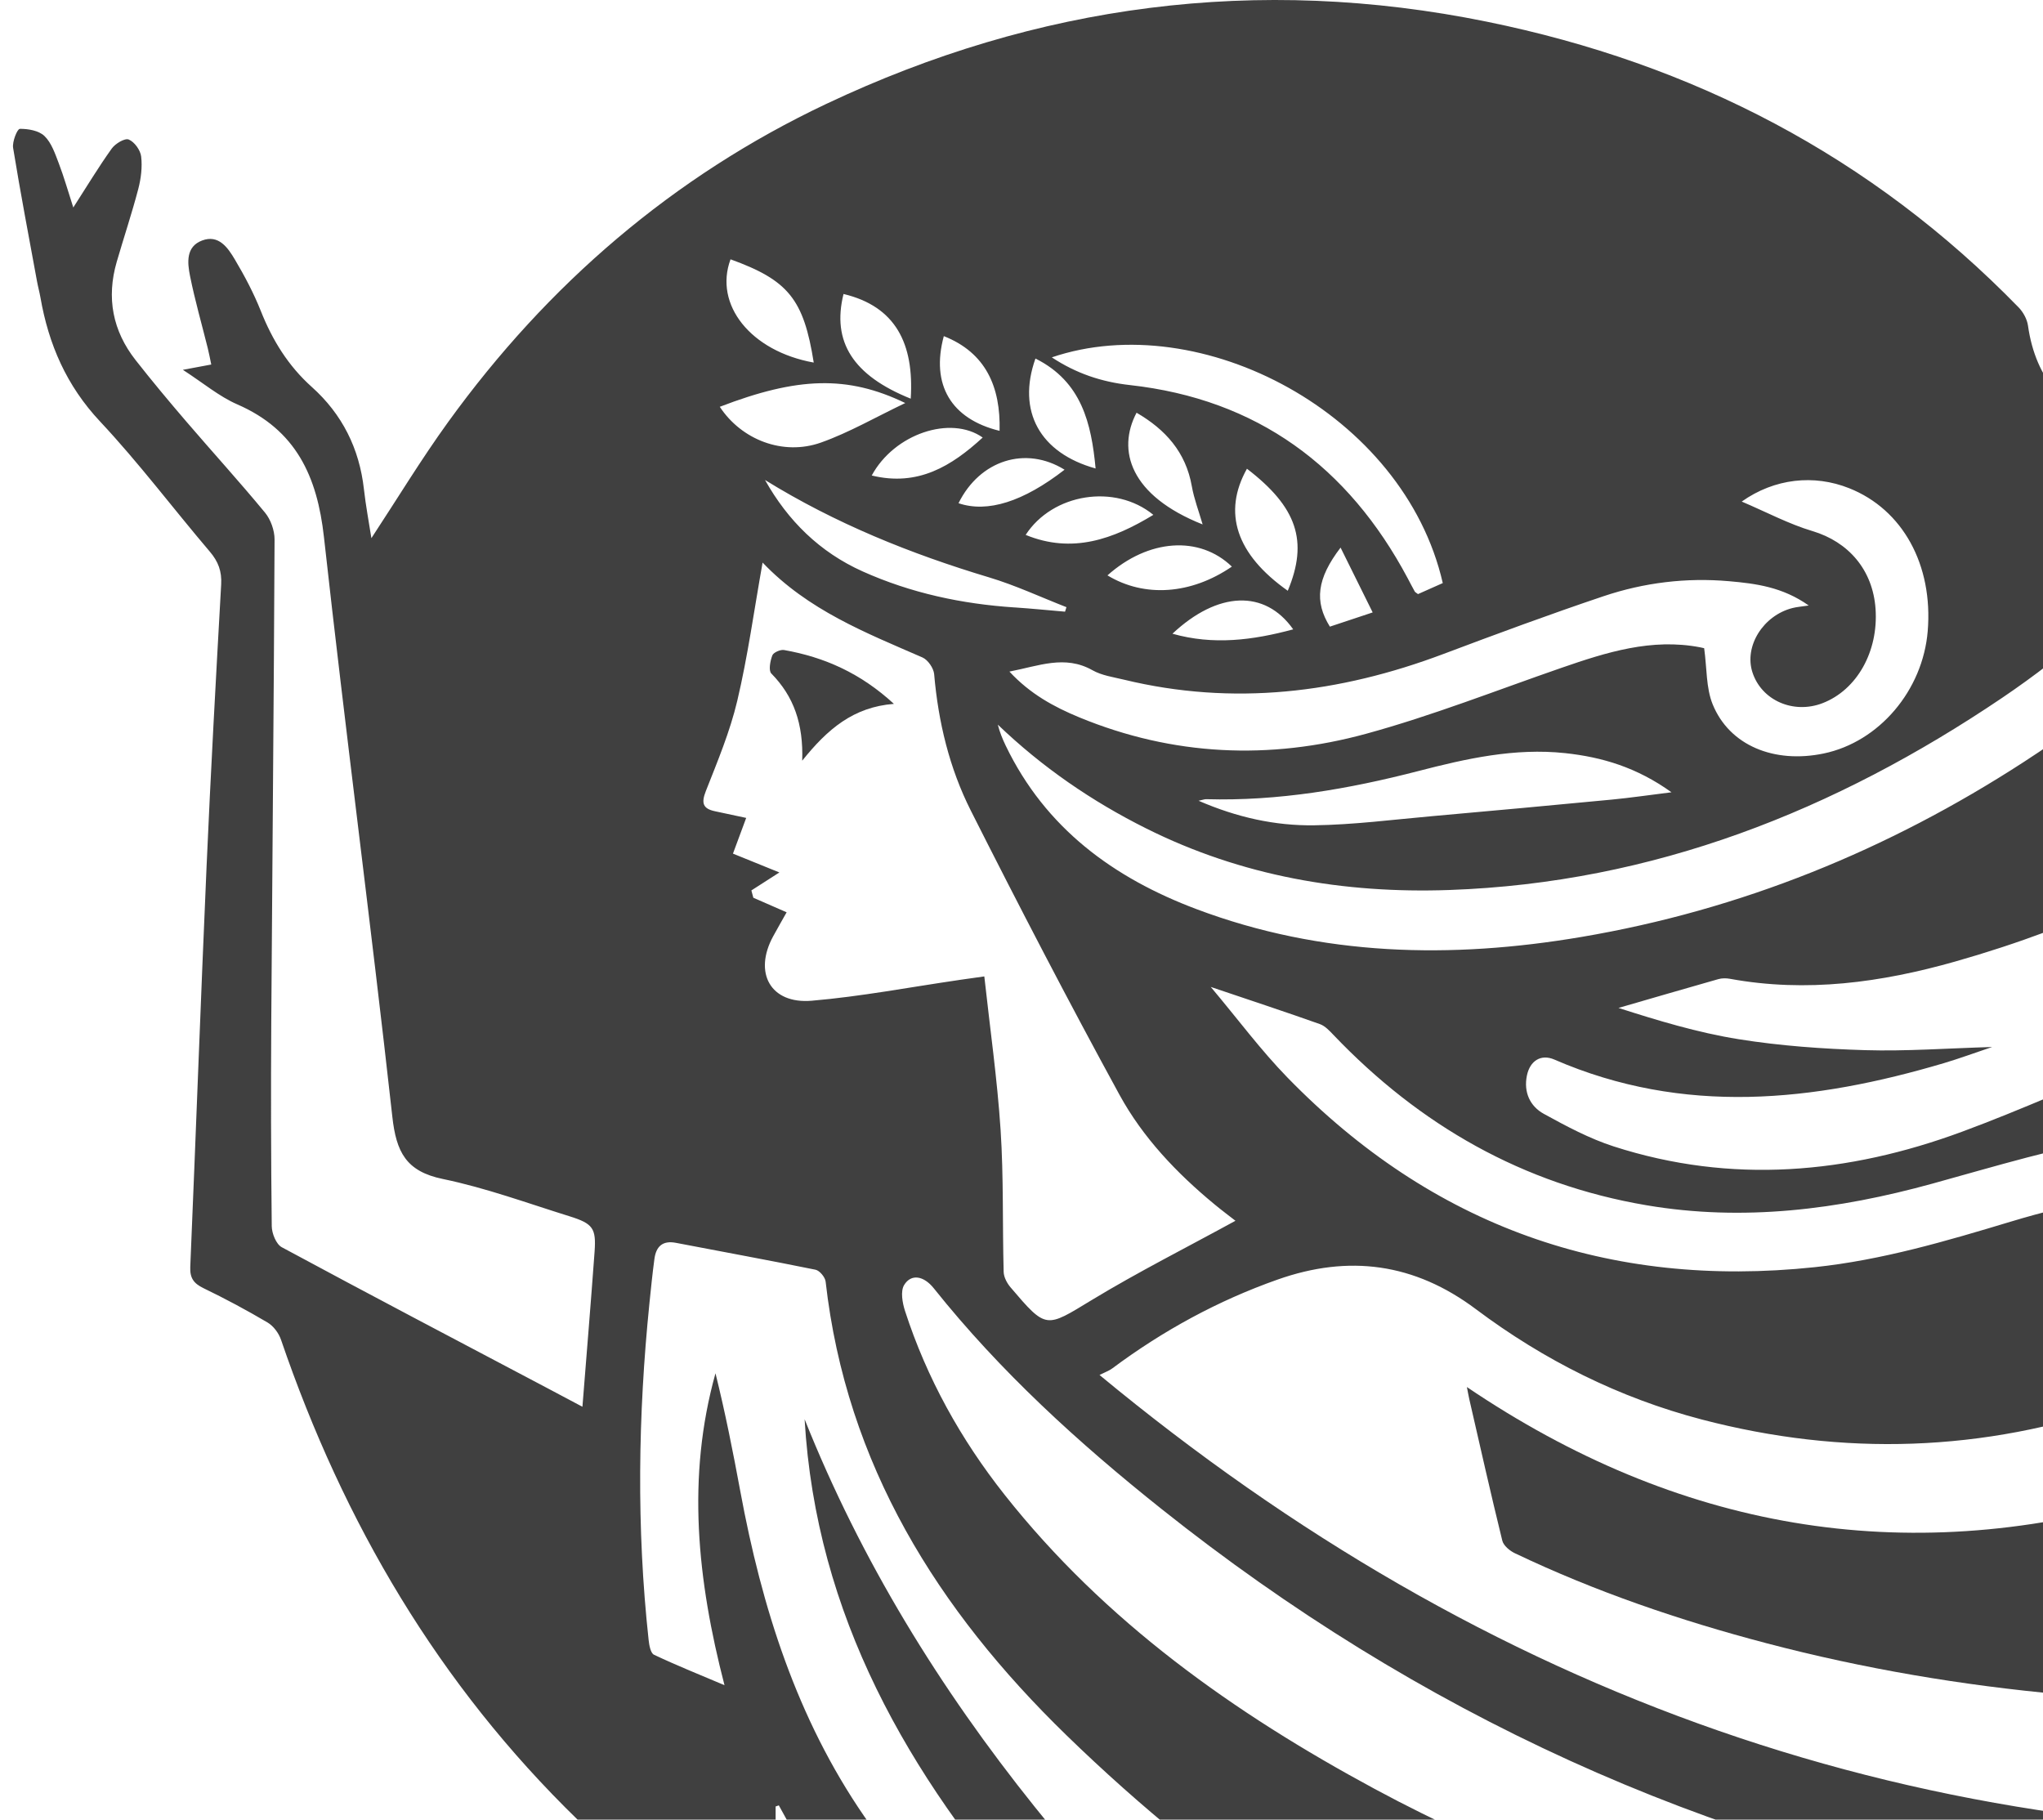
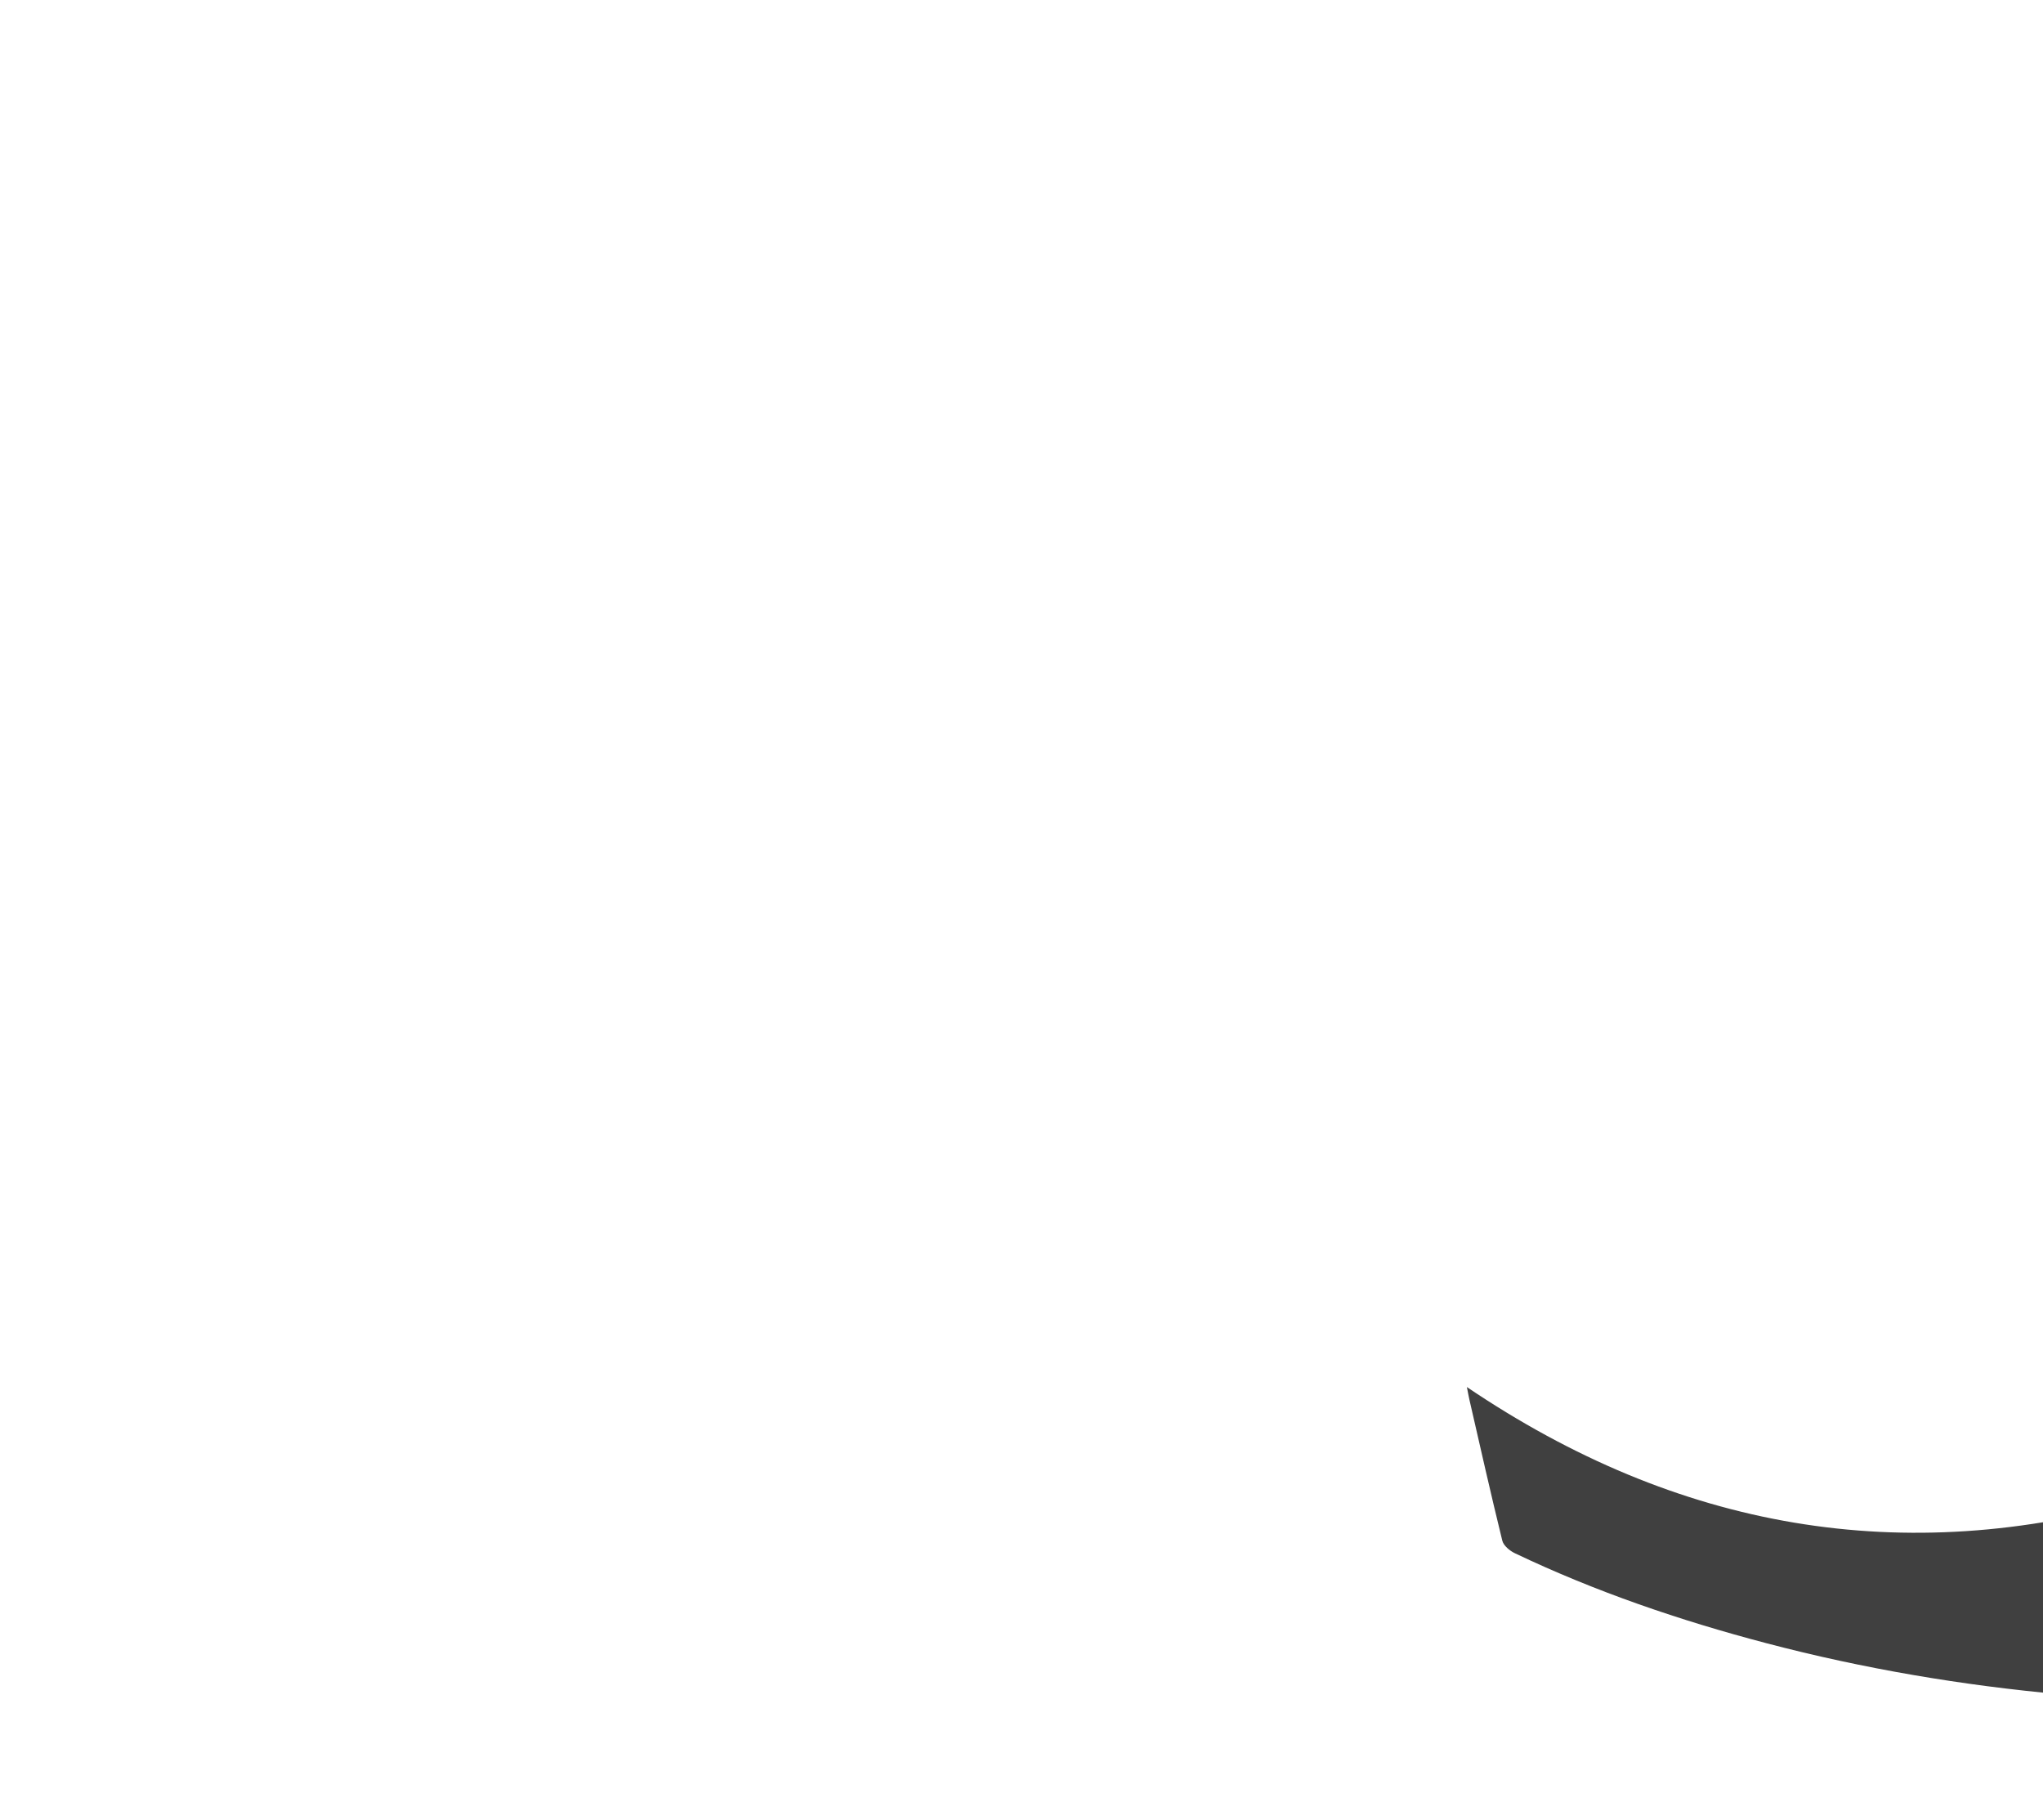
<svg xmlns="http://www.w3.org/2000/svg" width="128" height="114" viewBox="0 0 128 114" fill="none">
  <g id="å¥³ç¥">
-     <path id="Vector" d="M1.227 8.072C1.758 8.065 2.433 8.179 2.786 8.522C3.228 8.948 3.452 9.631 3.684 10.235C4.01 11.088 4.259 11.97 4.592 12.999C5.457 11.656 6.184 10.448 7.001 9.307C7.223 8.998 7.817 8.641 8.065 8.741C8.422 8.886 8.797 9.406 8.844 9.804C8.923 10.469 8.834 11.185 8.663 11.84C8.26 13.376 7.755 14.884 7.312 16.409C6.66 18.657 7.054 20.725 8.497 22.562C9.52 23.865 10.581 25.138 11.659 26.394C13.299 28.307 14.998 30.17 16.601 32.113C16.962 32.55 17.204 33.233 17.202 33.802C17.159 43.856 17.06 53.911 16.996 63.965C16.969 68.249 16.977 72.534 17.026 76.818C17.031 77.272 17.301 77.948 17.654 78.138C23.183 81.12 28.745 84.038 34.3 86.97C35.017 87.35 35.733 87.731 36.491 88.133C36.754 84.812 37.02 81.62 37.252 78.424C37.358 76.951 37.154 76.659 35.683 76.2C33.048 75.379 30.437 74.419 27.744 73.863C25.436 73.386 24.827 72.17 24.582 69.97C23.237 57.856 21.637 45.771 20.297 33.655C19.875 29.836 18.543 26.932 14.864 25.333C13.728 24.838 12.74 23.998 11.457 23.169C12.225 23.025 12.688 22.939 13.236 22.837C13.158 22.465 13.098 22.137 13.017 21.815C12.643 20.309 12.212 18.815 11.907 17.295C11.739 16.459 11.634 15.451 12.666 15.066C13.7 14.678 14.276 15.518 14.711 16.252C15.326 17.286 15.896 18.364 16.34 19.481C17.067 21.31 18.053 22.916 19.535 24.243C21.435 25.943 22.515 28.096 22.801 30.647C22.917 31.687 23.114 32.718 23.269 33.716C24.892 31.248 26.39 28.773 28.081 26.436C34.309 17.821 42.167 11.05 51.774 6.507C64.964 0.271 78.783 -1.568 93.156 1.359C106.057 3.987 117.252 9.79 126.474 19.26C126.761 19.555 127.002 19.997 127.059 20.399C127.536 23.789 129.496 26.024 132.7 26.822C134.467 27.262 135.218 28.242 135.76 29.702C136.071 30.541 136.317 31.407 136.641 32.242C136.921 32.968 136.771 33.502 136.254 34.106C133.084 37.803 129.477 40.991 125.447 43.715C114.964 50.798 103.586 55.309 90.805 55.758C84.179 55.99 77.799 54.891 71.824 51.907C68.414 50.205 65.296 48.066 62.516 45.398C62.634 45.87 62.812 46.303 63.014 46.722C65.503 51.885 69.762 55.002 74.977 56.962C82.828 59.914 90.922 60.081 99.066 58.702C109.065 57.01 118.287 53.257 126.797 47.737C131.878 44.44 136.538 40.687 139.999 35.64C142.66 31.76 144.384 27.571 143.782 22.722C143.473 20.232 142.554 18.036 140.439 16.535C138.649 15.264 136.363 15.347 134.992 16.681C134.504 17.156 134.069 17.704 134.57 18.475C134.812 18.376 134.999 18.288 135.194 18.222C137.135 17.549 138.691 18.809 138.46 20.858C138.316 22.121 137.6 22.94 136.462 23.407C134.176 24.343 131.588 23.176 130.706 20.829C129.435 17.45 131.422 13.626 135.059 12.589C138.86 11.505 142.271 12.501 145.216 14.956C149.967 18.915 152.488 24.118 152.99 30.23C153.667 38.458 150.937 45.268 144.035 50.079C137.439 54.677 130.238 58.044 122.499 60.24C117.866 61.555 113.179 62.201 108.377 61.32C108.147 61.278 107.887 61.279 107.664 61.341C105.574 61.933 103.49 62.544 101.403 63.147C103.851 63.933 106.362 64.694 108.928 65.105C111.543 65.524 114.209 65.713 116.859 65.792C119.435 65.868 122.02 65.675 124.815 65.594C123.683 65.975 122.749 66.32 121.798 66.603C113.639 69.022 105.493 69.901 97.385 66.381C96.552 66.019 95.855 66.45 95.664 67.389C95.454 68.427 95.858 69.307 96.727 69.783C98.138 70.559 99.588 71.335 101.113 71.826C108.484 74.2 115.779 73.544 122.933 70.9C126.686 69.514 130.332 67.844 134.057 66.378C137.824 64.895 141.703 63.96 145.794 64.6C151.11 65.433 154.945 68.177 156.655 73.417C157.929 77.322 157.735 81.361 157.087 85.325C156.737 87.47 156.045 89.648 155.057 91.581C153.253 95.106 150.443 97.595 146.368 98.284C142.554 98.929 138.997 96.658 138.098 93.046C137.454 90.454 138.74 87.815 140.981 87.126C142.605 86.626 144.323 87.36 144.875 88.791C145.454 90.293 144.778 91.68 143.093 92.451C142.921 92.53 142.756 92.626 142.5 92.757C143.53 93.612 144.584 93.823 145.759 93.519C147.129 93.165 148.14 92.282 148.994 91.218C153.21 85.96 151.977 77.976 146.272 73.911C142.27 71.06 137.668 70.447 133.004 71.202C128.971 71.856 125.02 73.065 121.067 74.155C115.17 75.781 109.219 76.54 103.141 75.506C95.411 74.192 88.955 70.498 83.565 64.858C83.308 64.588 83.025 64.277 82.693 64.159C80.533 63.392 78.355 62.675 75.858 61.831C77.561 63.855 78.994 65.794 80.662 67.506C89.734 76.82 100.771 80.756 113.7 79.388C117.912 78.943 121.949 77.751 125.981 76.535C130.012 75.321 134.084 74.48 138.32 75.177C141.479 75.697 144.299 76.883 146.298 79.525C147.809 81.522 148.521 83.737 147.996 86.383C147.61 85.826 147.332 85.355 146.985 84.944C146.63 84.524 146.246 84.114 145.81 83.784C142.17 81.039 136.664 82.403 134.482 86.624C134.117 87.329 133.655 87.711 132.923 87.966C124.25 90.969 115.48 91.249 106.62 88.931C101.445 87.577 96.73 85.214 92.468 82.018C88.616 79.13 84.508 78.589 80.047 80.164C76.308 81.483 72.866 83.362 69.686 85.731C69.497 85.874 69.26 85.954 68.888 86.142C93.131 106.217 120.505 116.028 151.867 114.662C151.252 116.809 150.675 118.688 150.187 120.592C149.979 121.406 149.638 121.679 148.766 121.63C141.483 121.228 134.249 120.411 127.067 119.151C106.853 115.609 88.793 107.297 72.76 94.527C67.562 90.386 62.668 85.927 58.505 80.711C57.872 79.919 57.083 79.79 56.648 80.504C56.408 80.895 56.538 81.622 56.703 82.133C58.07 86.349 60.198 90.177 62.937 93.641C69.224 101.593 77.308 107.32 86.129 112.076C93.937 116.285 102.233 119.318 110.694 121.918C120.413 124.904 130.322 127.014 140.409 128.274C142.927 128.588 145.449 128.877 148.073 129.19C147.558 130.929 147.028 132.606 146.575 134.304C146.399 134.962 146.1 135.064 145.468 134.97C143.182 134.626 140.88 134.386 138.595 134.04C127 132.282 115.633 129.582 104.55 125.724C102.805 125.116 101.06 124.51 99.103 123.829C100.074 126.48 100.964 128.911 101.858 131.352C101.702 131.393 101.664 131.416 101.641 131.406C100.653 131.001 99.657 130.614 98.681 130.183C86.774 124.93 76.132 117.77 66.808 108.704C58.754 100.873 53.022 91.75 51.728 80.293C51.697 80.015 51.352 79.599 51.093 79.547C48.186 78.954 45.265 78.425 42.353 77.864C41.512 77.701 41.106 78.092 41.002 78.867C40.877 79.79 40.784 80.719 40.689 81.647C39.975 88.679 39.873 95.714 40.639 102.751C40.674 103.074 40.762 103.569 40.975 103.669C42.378 104.334 43.824 104.912 45.392 105.577C43.68 98.968 43.014 92.537 44.827 86.036C45.437 88.492 45.926 90.959 46.383 93.431C47.727 100.696 49.922 107.656 54.149 113.795C56.12 116.656 58.411 119.296 60.592 122.01C60.766 122.228 61.303 122.42 61.498 122.312C62.605 121.694 63.661 120.982 64.821 120.248C56.886 111.19 51.13 101.201 50.411 88.913C53.943 97.768 58.885 105.788 64.828 113.198C70.792 120.635 78.006 126.754 85.591 132.573C82.386 132.584 79.253 132.484 76.137 132.193C69.779 131.598 63.623 130.105 57.709 127.673C57.355 127.528 56.983 127.245 56.792 126.923C54.73 123.45 52.697 119.961 50.669 116.469C50.025 115.359 49.419 114.227 48.796 113.106C48.729 113.129 48.661 113.152 48.595 113.175L48.595 123.339C45.801 122.019 39.406 117.126 36.222 114.033C27.489 105.556 21.521 95.385 17.605 83.931C17.464 83.518 17.131 83.072 16.763 82.854C15.457 82.083 14.116 81.364 12.75 80.704C12.135 80.406 11.891 80.069 11.921 79.369C12.275 71.017 12.574 62.661 12.941 54.31C13.2 48.408 13.526 42.51 13.857 36.612C13.903 35.792 13.676 35.181 13.147 34.561C10.841 31.852 8.698 28.995 6.269 26.405C4.163 24.16 3.045 21.573 2.532 18.628C2.472 18.288 2.379 17.955 2.317 17.615C1.807 14.833 1.275 12.054 0.821 9.262C0.759 8.879 1.082 8.079 1.235 8.078L1.227 8.072ZM45.77 16.246C44.717 19.088 47.033 22.005 50.983 22.715C50.354 18.741 49.388 17.555 45.77 16.246ZM45.097 25.486C46.45 27.545 49.052 28.573 51.437 27.726C53.198 27.101 54.842 26.145 56.717 25.25C53.099 23.505 49.981 23.608 45.097 25.486ZM54.617 29.79C57.52 30.498 59.622 29.197 61.569 27.411C59.562 25.999 56.03 27.175 54.617 29.79ZM52.849 18.418C52.105 21.426 53.455 23.528 57.06 24.977C57.278 21.523 56.108 19.194 52.849 18.418ZM59.133 21.058C58.307 24.107 59.594 26.253 62.627 26.992C62.697 24.239 61.768 22.099 59.133 21.058ZM60.054 31.526C61.868 32.142 64.109 31.435 66.698 29.427C64.263 27.917 61.389 28.826 60.054 31.526ZM73.457 39.702C76.018 40.429 78.484 40.112 81.023 39.429C79.251 36.914 76.297 37.038 73.457 39.702ZM78.125 29.366C76.589 32.109 77.446 34.728 80.683 37.011C81.984 33.896 81.261 31.772 78.125 29.366ZM77.18 35.498C75.148 33.536 71.948 33.761 69.386 36.047C71.703 37.452 74.629 37.246 77.18 35.498ZM75.348 32.854C75.107 32.021 74.811 31.255 74.671 30.463C74.296 28.322 73.013 26.904 71.209 25.857C69.965 28.21 70.802 31.052 75.348 32.855L75.348 32.854ZM72.261 32.255C69.862 30.287 65.947 30.912 64.261 33.511C67.183 34.709 69.753 33.78 72.261 32.255ZM68.643 29.35C68.378 26.539 67.778 23.91 64.874 22.462C63.7 25.766 65.158 28.384 68.643 29.35ZM65.9 22.389C67.421 23.392 69.004 23.926 70.795 24.125C78.76 25.01 84.466 29.223 88.199 36.233C88.345 36.507 88.484 36.783 88.636 37.053C88.667 37.108 88.74 37.139 88.842 37.22C89.403 36.971 89.904 36.749 90.394 36.53C87.962 25.908 75.214 19.226 65.9 22.388L65.9 22.389ZM83.321 39.259C84.101 39.001 84.9 38.736 86.002 38.368C85.315 36.981 84.684 35.708 83.991 34.307C82.502 36.254 82.34 37.683 83.321 39.259ZM82.332 51.705C84.807 51.671 87.278 51.349 89.75 51.13C93.495 50.797 97.238 50.453 100.979 50.095C102.145 49.984 103.303 49.812 104.723 49.636C102.565 48.085 100.389 47.432 98.057 47.183C94.902 46.846 91.871 47.527 88.859 48.307C84.496 49.434 80.092 50.197 75.564 50.069C75.47 50.067 75.374 50.107 75.094 50.167C77.511 51.215 79.895 51.738 82.333 51.705L82.332 51.705ZM67.627 44.945C73.495 47.363 79.541 47.624 85.589 45.971C89.735 44.838 93.757 43.25 97.827 41.841C100.648 40.865 103.472 39.969 106.52 40.554C106.684 40.585 106.845 40.63 106.771 40.612C106.947 41.878 106.886 43.099 107.304 44.126C108.351 46.701 111.152 47.853 114.258 47.206C117.729 46.483 120.47 43.259 120.777 39.54C121.12 35.389 119.211 31.918 115.853 30.585C113.65 29.709 111.184 29.966 109.124 31.423C110.686 32.087 112.075 32.831 113.555 33.272C115.806 33.944 117.338 35.693 117.509 38.145C117.694 40.816 116.343 43.221 114.189 44.053C112.36 44.758 110.361 43.878 109.794 42.116C109.269 40.486 110.464 38.562 112.301 38.094C112.559 38.027 112.831 38.008 113.321 37.934C111.682 36.774 110.008 36.56 108.327 36.412C105.643 36.176 103 36.501 100.462 37.354C97.095 38.486 93.76 39.72 90.436 40.971C83.914 43.427 77.27 44.239 70.424 42.582C69.754 42.42 69.031 42.321 68.447 41.99C66.714 41.013 65.077 41.724 63.243 42.074C64.539 43.474 66.035 44.288 67.628 44.945L67.627 44.945ZM63.562 38.054C64.618 38.125 65.672 38.23 66.728 38.321C66.758 38.228 66.786 38.133 66.816 38.039C65.204 37.41 63.624 36.669 61.973 36.174C57.056 34.698 52.338 32.796 47.93 30.071C49.365 32.622 51.35 34.588 54.048 35.799C57.077 37.158 60.264 37.838 63.564 38.056L63.562 38.054ZM60.077 61.397C60.582 61.324 61.088 61.255 61.67 61.172C62.026 64.424 62.481 67.602 62.691 70.796C62.884 73.749 62.803 76.719 62.882 79.682C62.89 80.011 63.091 80.39 63.313 80.651C65.572 83.304 65.517 83.197 68.398 81.449C71.308 79.685 74.356 78.151 77.405 76.481C77.022 76.182 76.543 75.825 76.082 75.443C73.717 73.49 71.602 71.264 70.139 68.588C66.928 62.714 63.845 56.769 60.828 50.792C59.484 48.129 58.785 45.232 58.528 42.237C58.495 41.86 58.135 41.338 57.794 41.189C54.252 39.643 50.637 38.239 47.779 35.245C47.236 38.285 46.85 41.127 46.192 43.905C45.735 45.84 44.953 47.704 44.222 49.563C43.931 50.304 44.028 50.663 44.794 50.824C45.399 50.951 46.003 51.082 46.751 51.242C46.485 51.962 46.219 52.676 45.922 53.479C46.823 53.844 47.674 54.191 48.83 54.659C48.171 55.083 47.623 55.434 47.076 55.785C47.117 55.938 47.159 56.09 47.199 56.243C47.869 56.536 48.538 56.828 49.285 57.155C49.07 57.538 48.75 58.093 48.443 58.655C47.191 60.946 48.275 62.916 50.859 62.695C53.947 62.431 57.008 61.845 60.08 61.398L60.077 61.397Z" fill="black" fill-opacity="0.75" />
    <path id="Vector_2" d="M110.669 102.946C105.252 101.521 99.971 99.722 94.911 97.31C94.589 97.156 94.2 96.834 94.123 96.52C93.4 93.58 92.737 90.626 92.059 87.674C92.012 87.468 91.977 87.26 91.905 86.898C105.106 95.82 119.218 98.28 134.338 93.936C134.955 95.075 135.42 96.248 136.148 97.224C139.085 101.158 144.112 102.562 149.275 101.012C151.809 100.251 153.884 98.724 155.895 97.08C155.998 97.117 156.101 97.155 156.204 97.191C155.431 100.079 154.672 102.971 153.859 105.848C153.799 106.066 153.367 106.301 153.095 106.318C151.373 106.429 149.648 106.478 147.923 106.551C135.338 107.086 122.894 106.16 110.669 102.946Z" fill="black" fill-opacity="0.75" />
-     <path id="Vector_3" d="M48.328 42.199C48.142 42.008 48.255 41.409 48.389 41.06C48.46 40.875 48.895 40.684 49.126 40.724C51.642 41.171 53.903 42.162 56.006 44.097C53.47 44.295 51.85 45.672 50.261 47.657C50.338 45.349 49.734 43.631 48.33 42.199L48.328 42.199Z" fill="black" fill-opacity="0.75" />
  </g>
</svg>